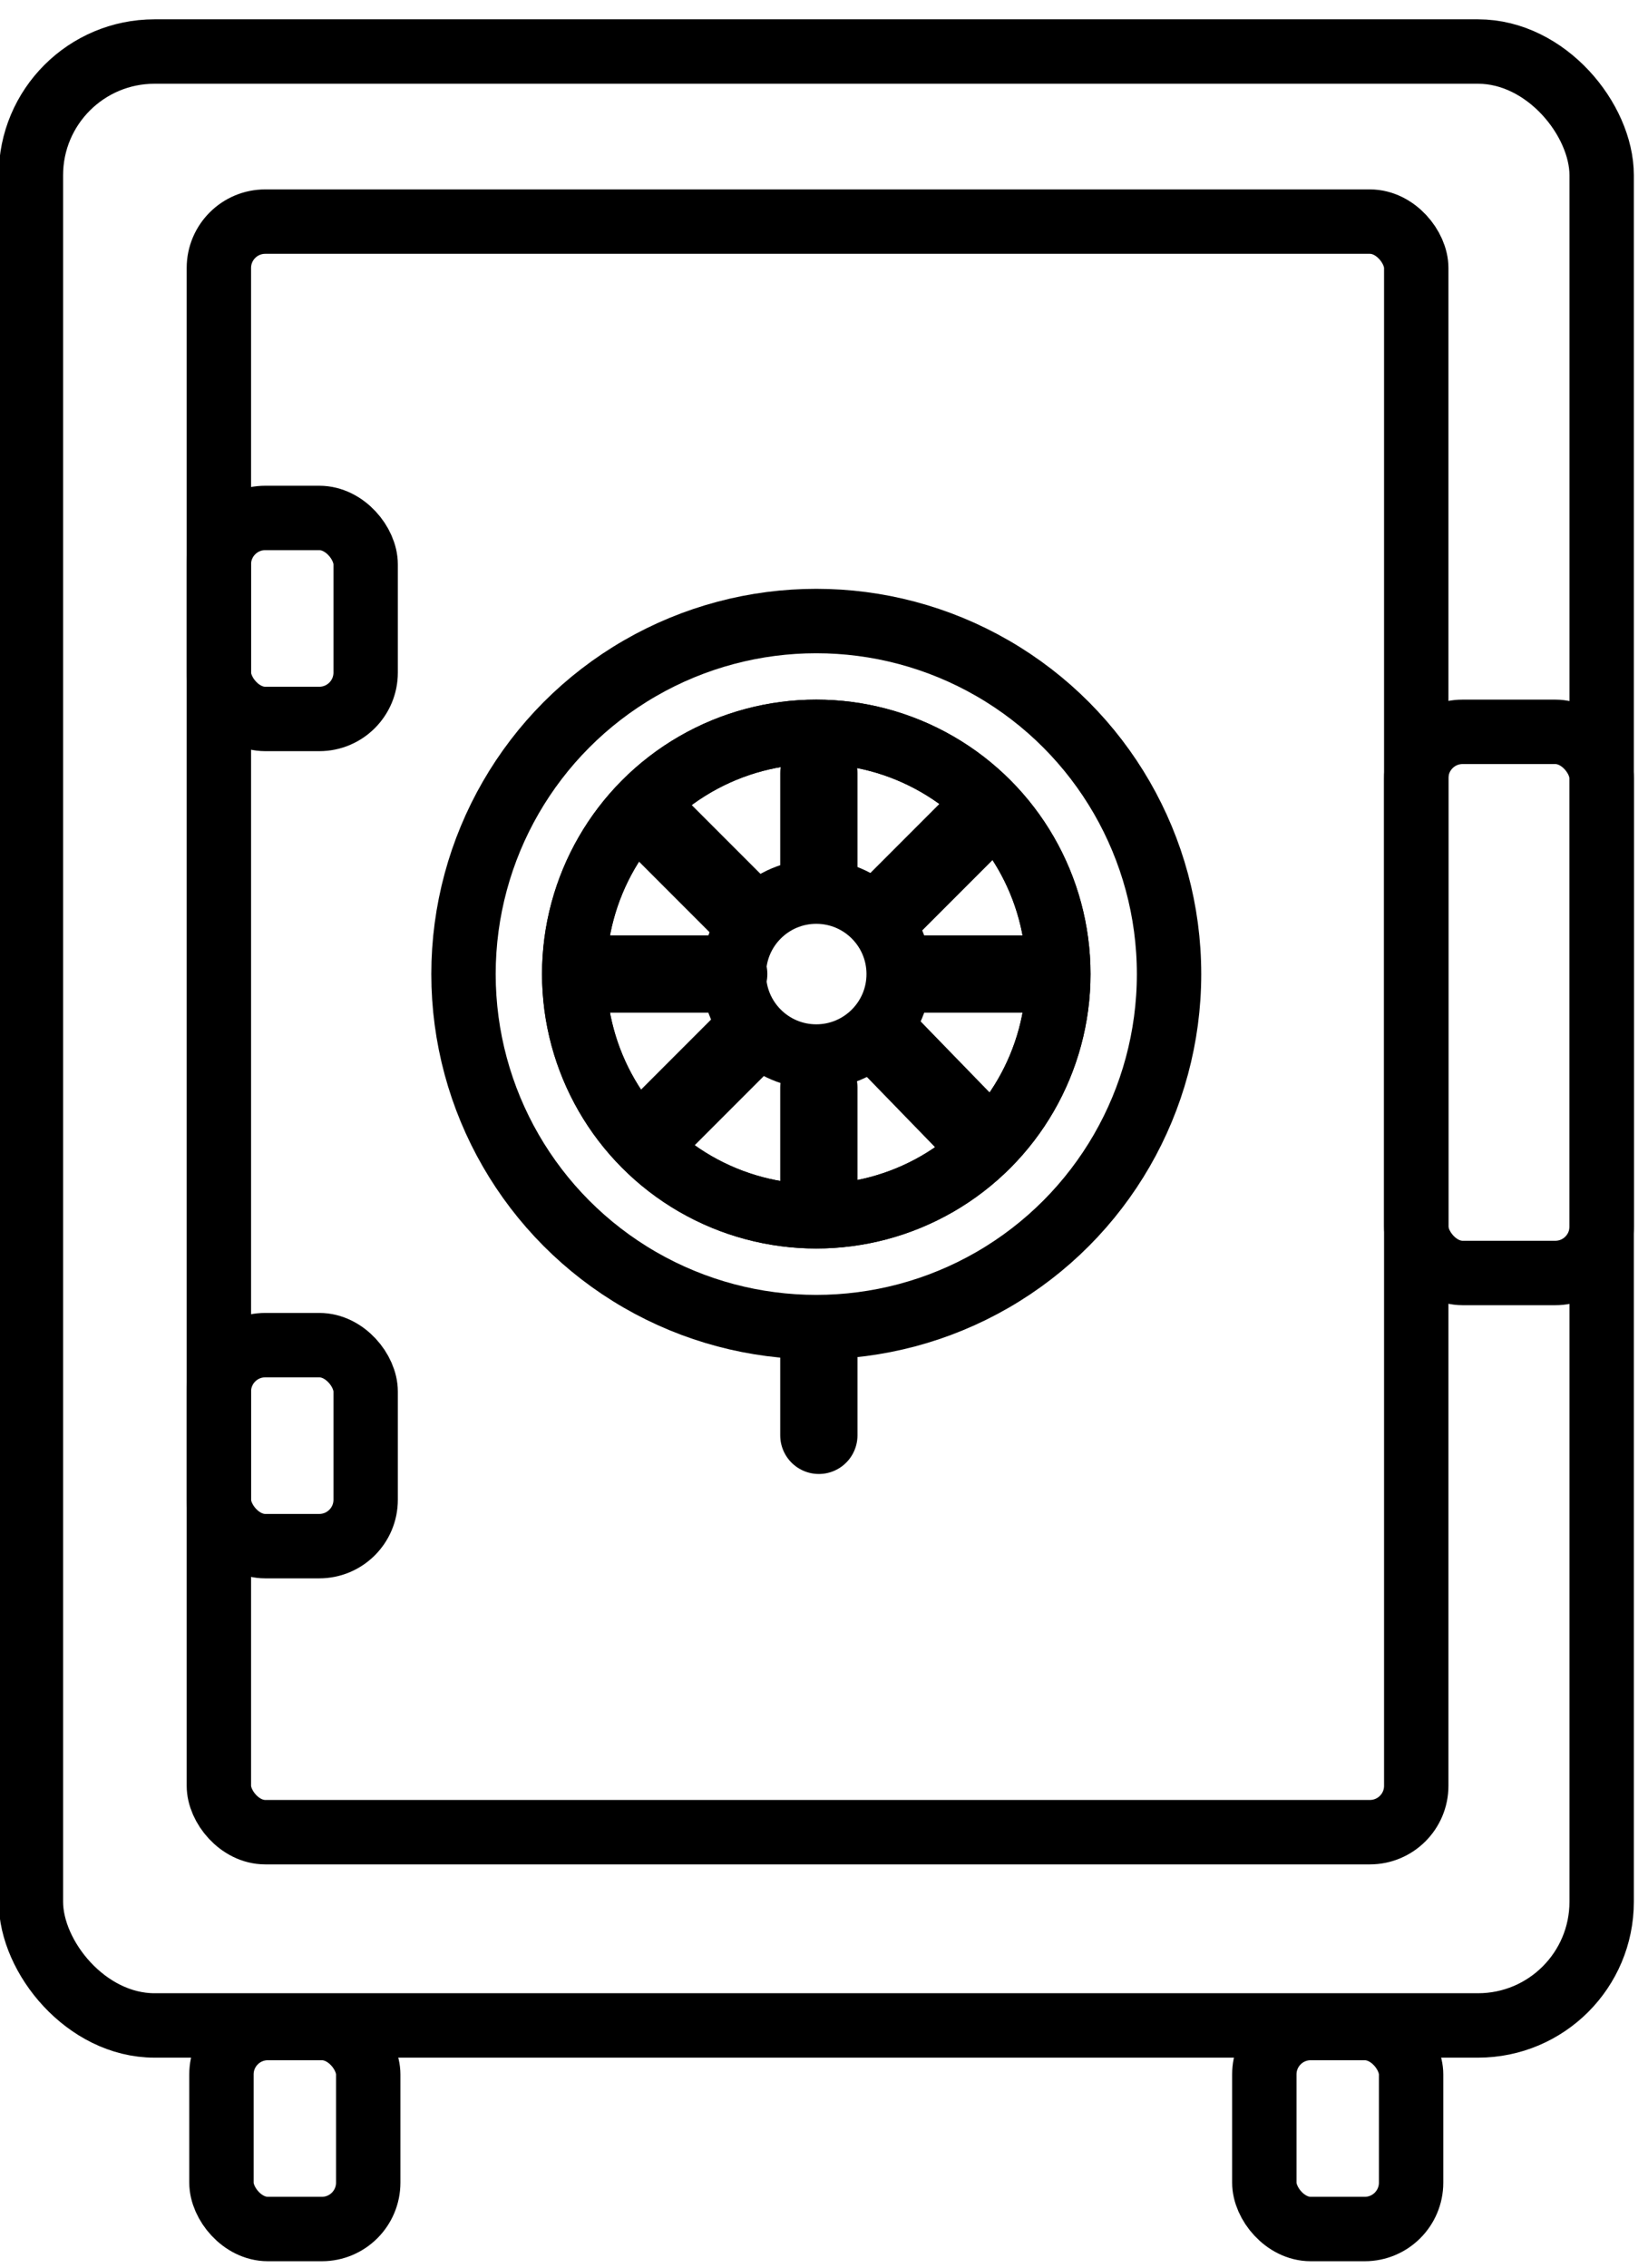
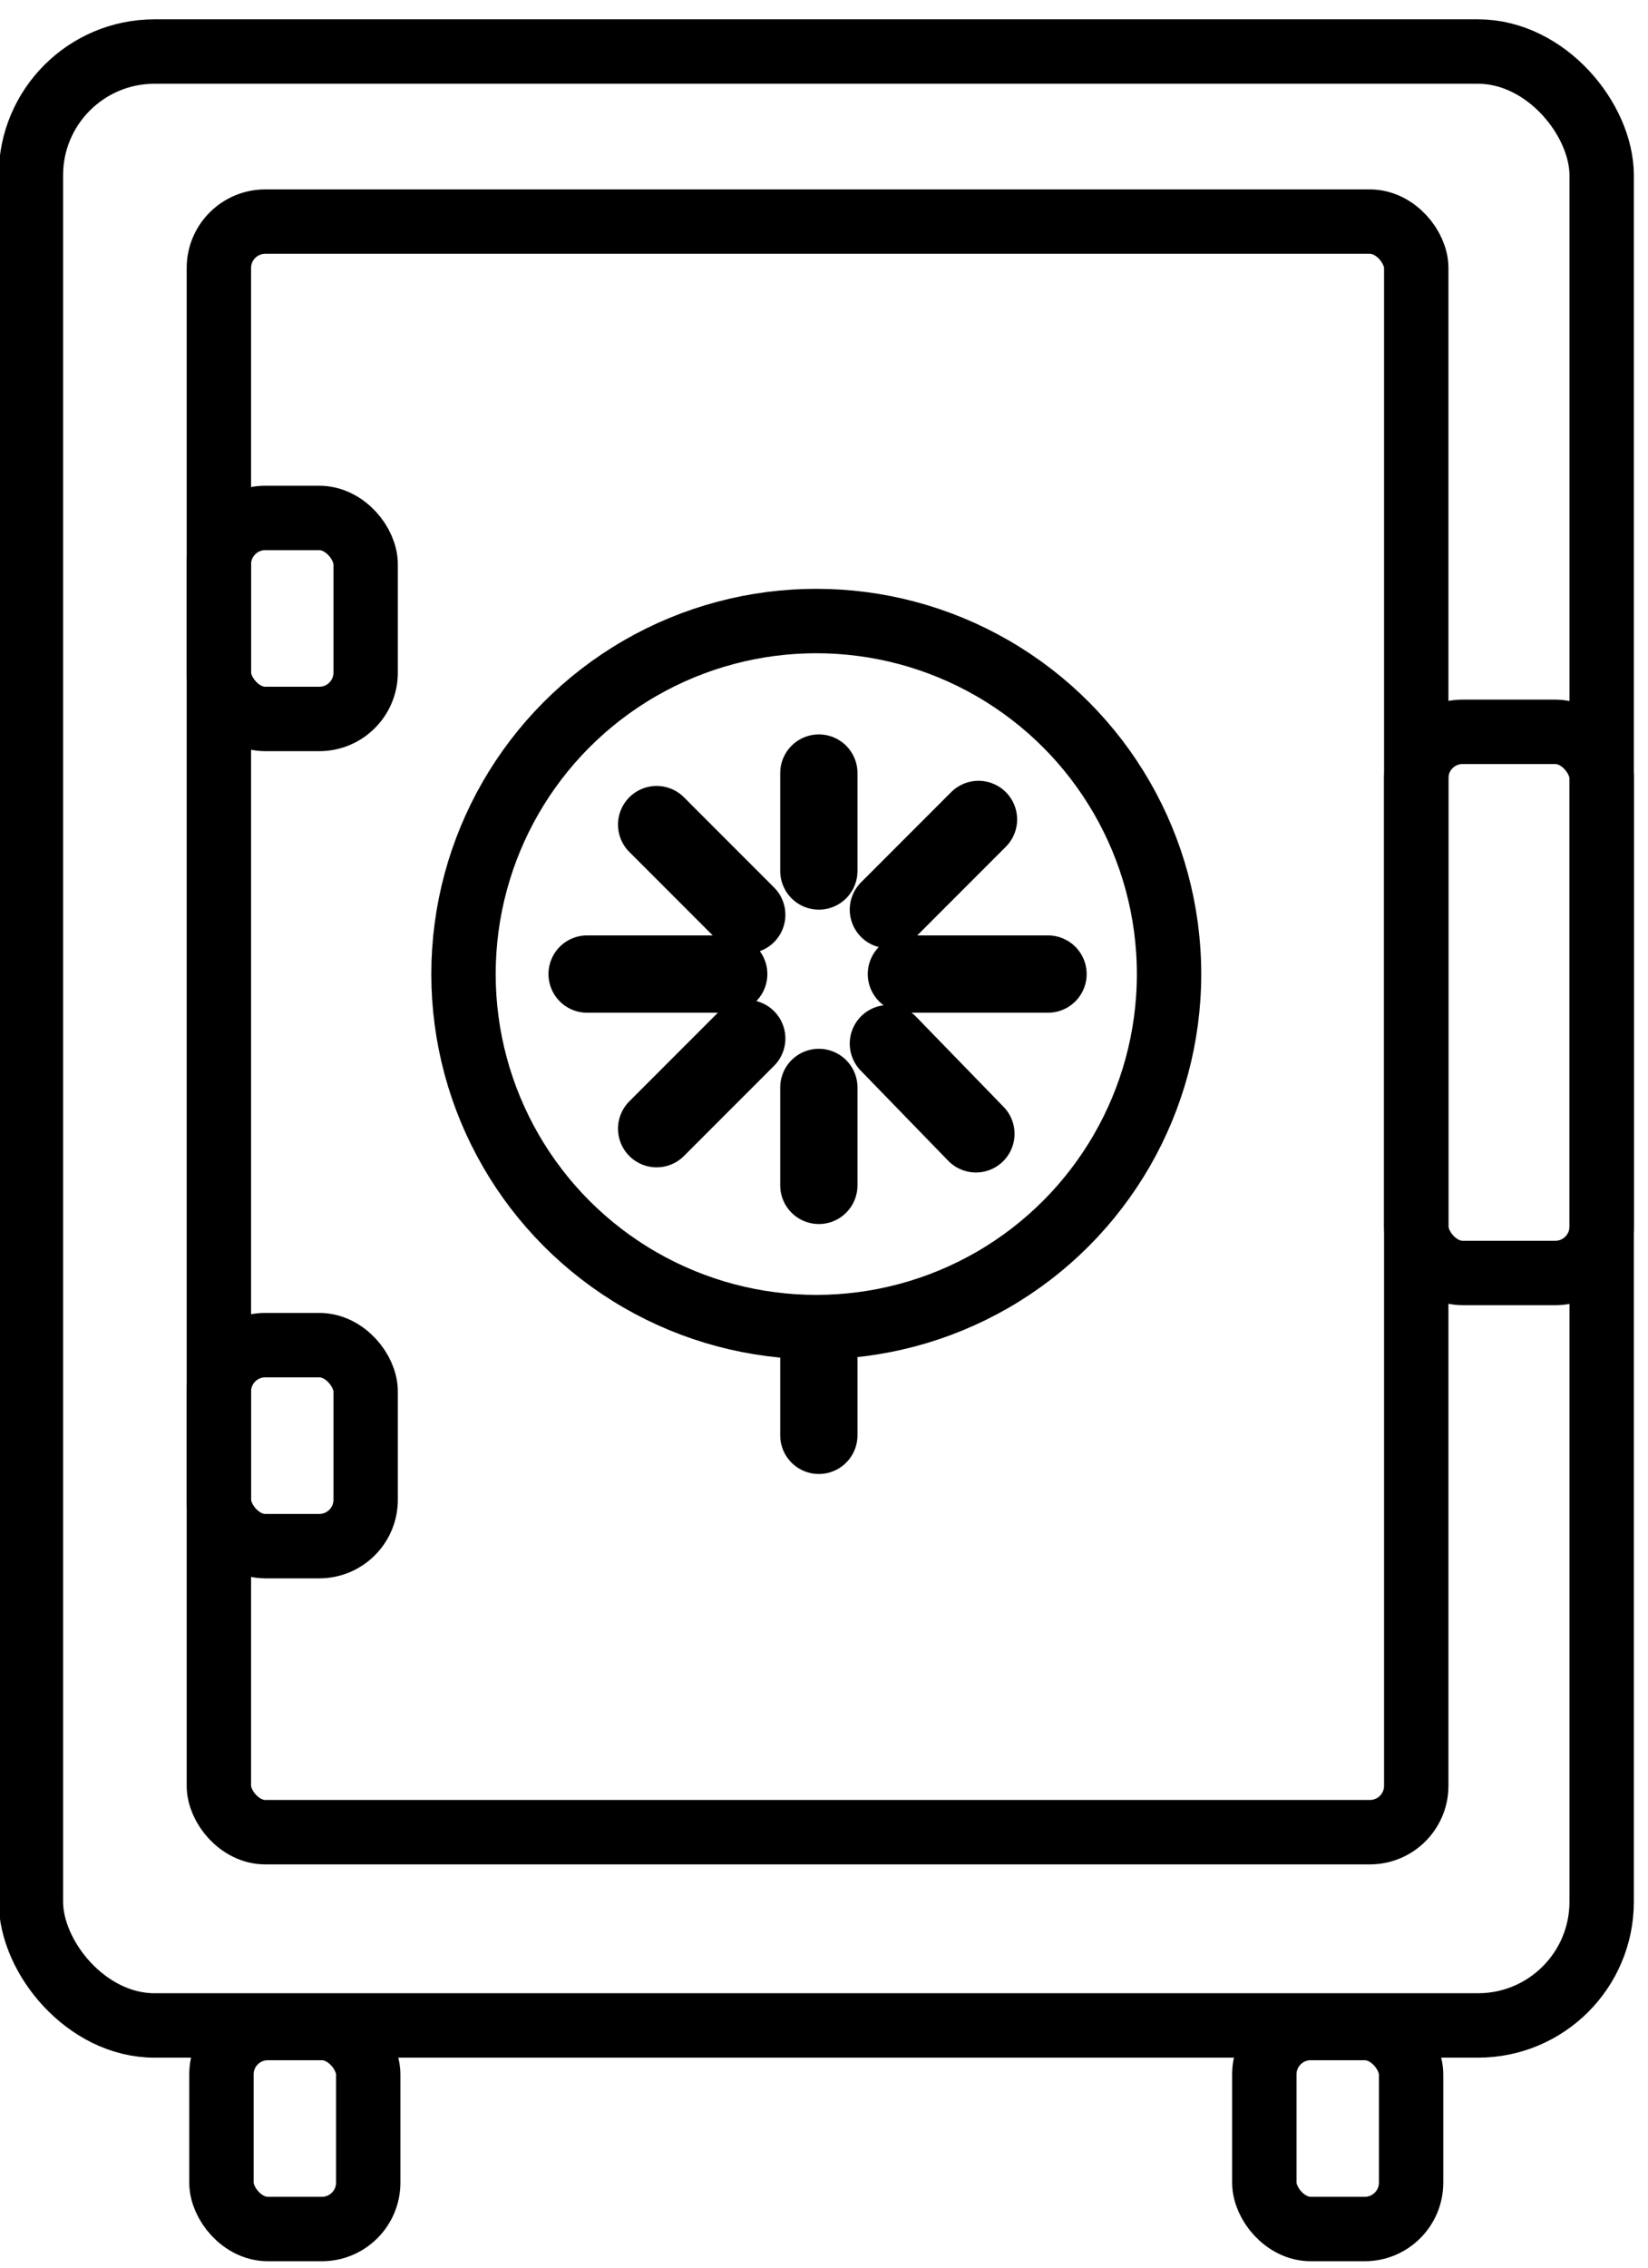
<svg xmlns="http://www.w3.org/2000/svg" width="64" height="88" fill="none">
  <g stroke="#000" stroke-linejoin="round" clip-path="url(#a)">
    <rect width="61" height="76.6" x="1.2" y="2" stroke-width="2.5" rx="4.8" />
    <rect width="5.7" height="7.8" x="8.6" y="78.7" stroke-width="2.5" rx="1.8" />
    <rect width="5.7" height="7.8" x="49.1" y="78.7" stroke-width="2.5" rx="1.8" />
    <rect width="5.7" height="7.8" x="8.5" y="20.1" stroke-width="2.5" rx="1.8" />
    <rect width="7.2" height="21" x="55" y="28.4" stroke-width="2.5" rx="1.8" />
    <rect width="5.7" height="7.8" x="8.5" y="52.2" stroke-width="2.5" rx="1.8" />
    <rect width="46.5" height="62.5" x="8.5" y="8.6" stroke-width="2.5" rx="1.8" />
-     <circle cx="31.7" cy="37.8" r="9.4" stroke-width="2.5" />
-     <circle cx="31.7" cy="37.8" r="9.4" stroke-width="2.5" />
    <circle cx="31.7" cy="37.8" r="13.7" stroke-width="2.5" />
-     <circle cx="31.7" cy="37.8" r="3.2" stroke-width="2.5" />
    <path stroke-linecap="round" stroke-width="3" d="M31.8 52v3.7M31.8 42.2V46M31.8 30v3.8M34.5 40.5l3.4 3.5M29 40.3l-3.5 3.5M25.5 32l3.5 3.5M38 31.8l-3.5 3.5M22.8 37.8h5.5M35.2 37.8h5.5" />
  </g>
  <defs>
    <clipPath id="a">
-       <path fill="#fff" d="M0 0h64v88H0z" />
+       <path fill="#fff" d="M0 0h64v88H0" />
    </clipPath>
  </defs>
</svg>